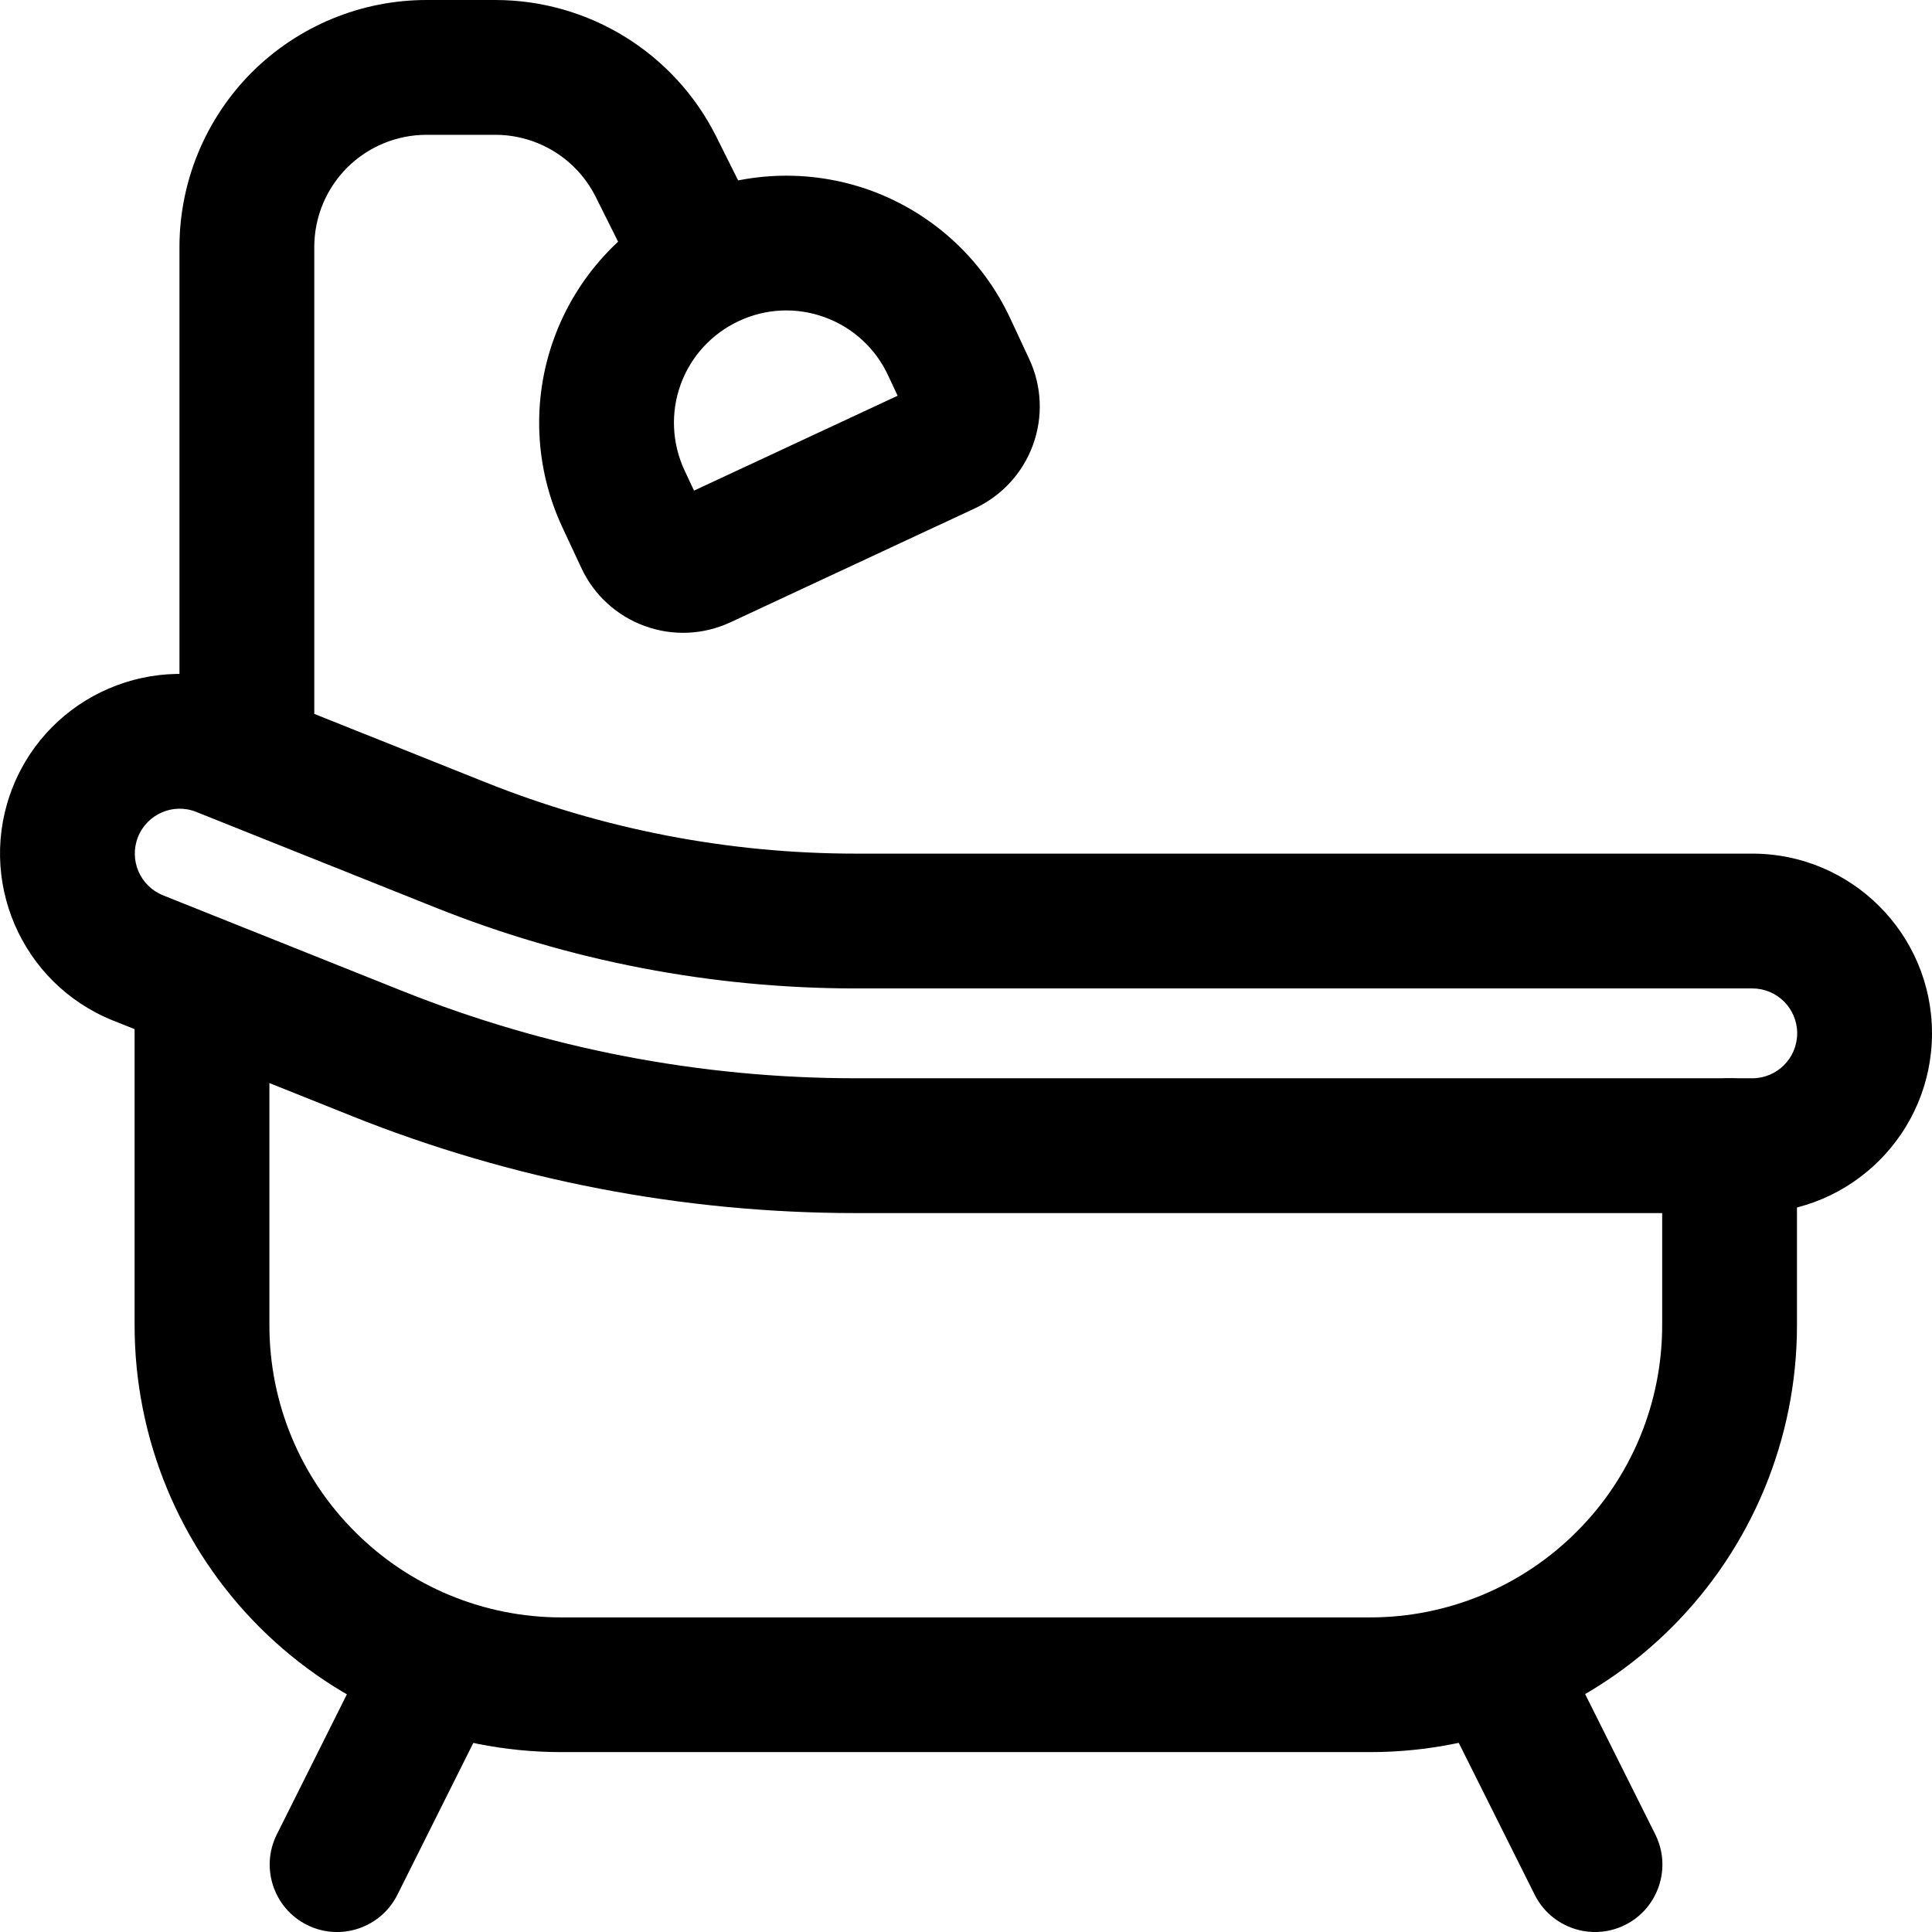
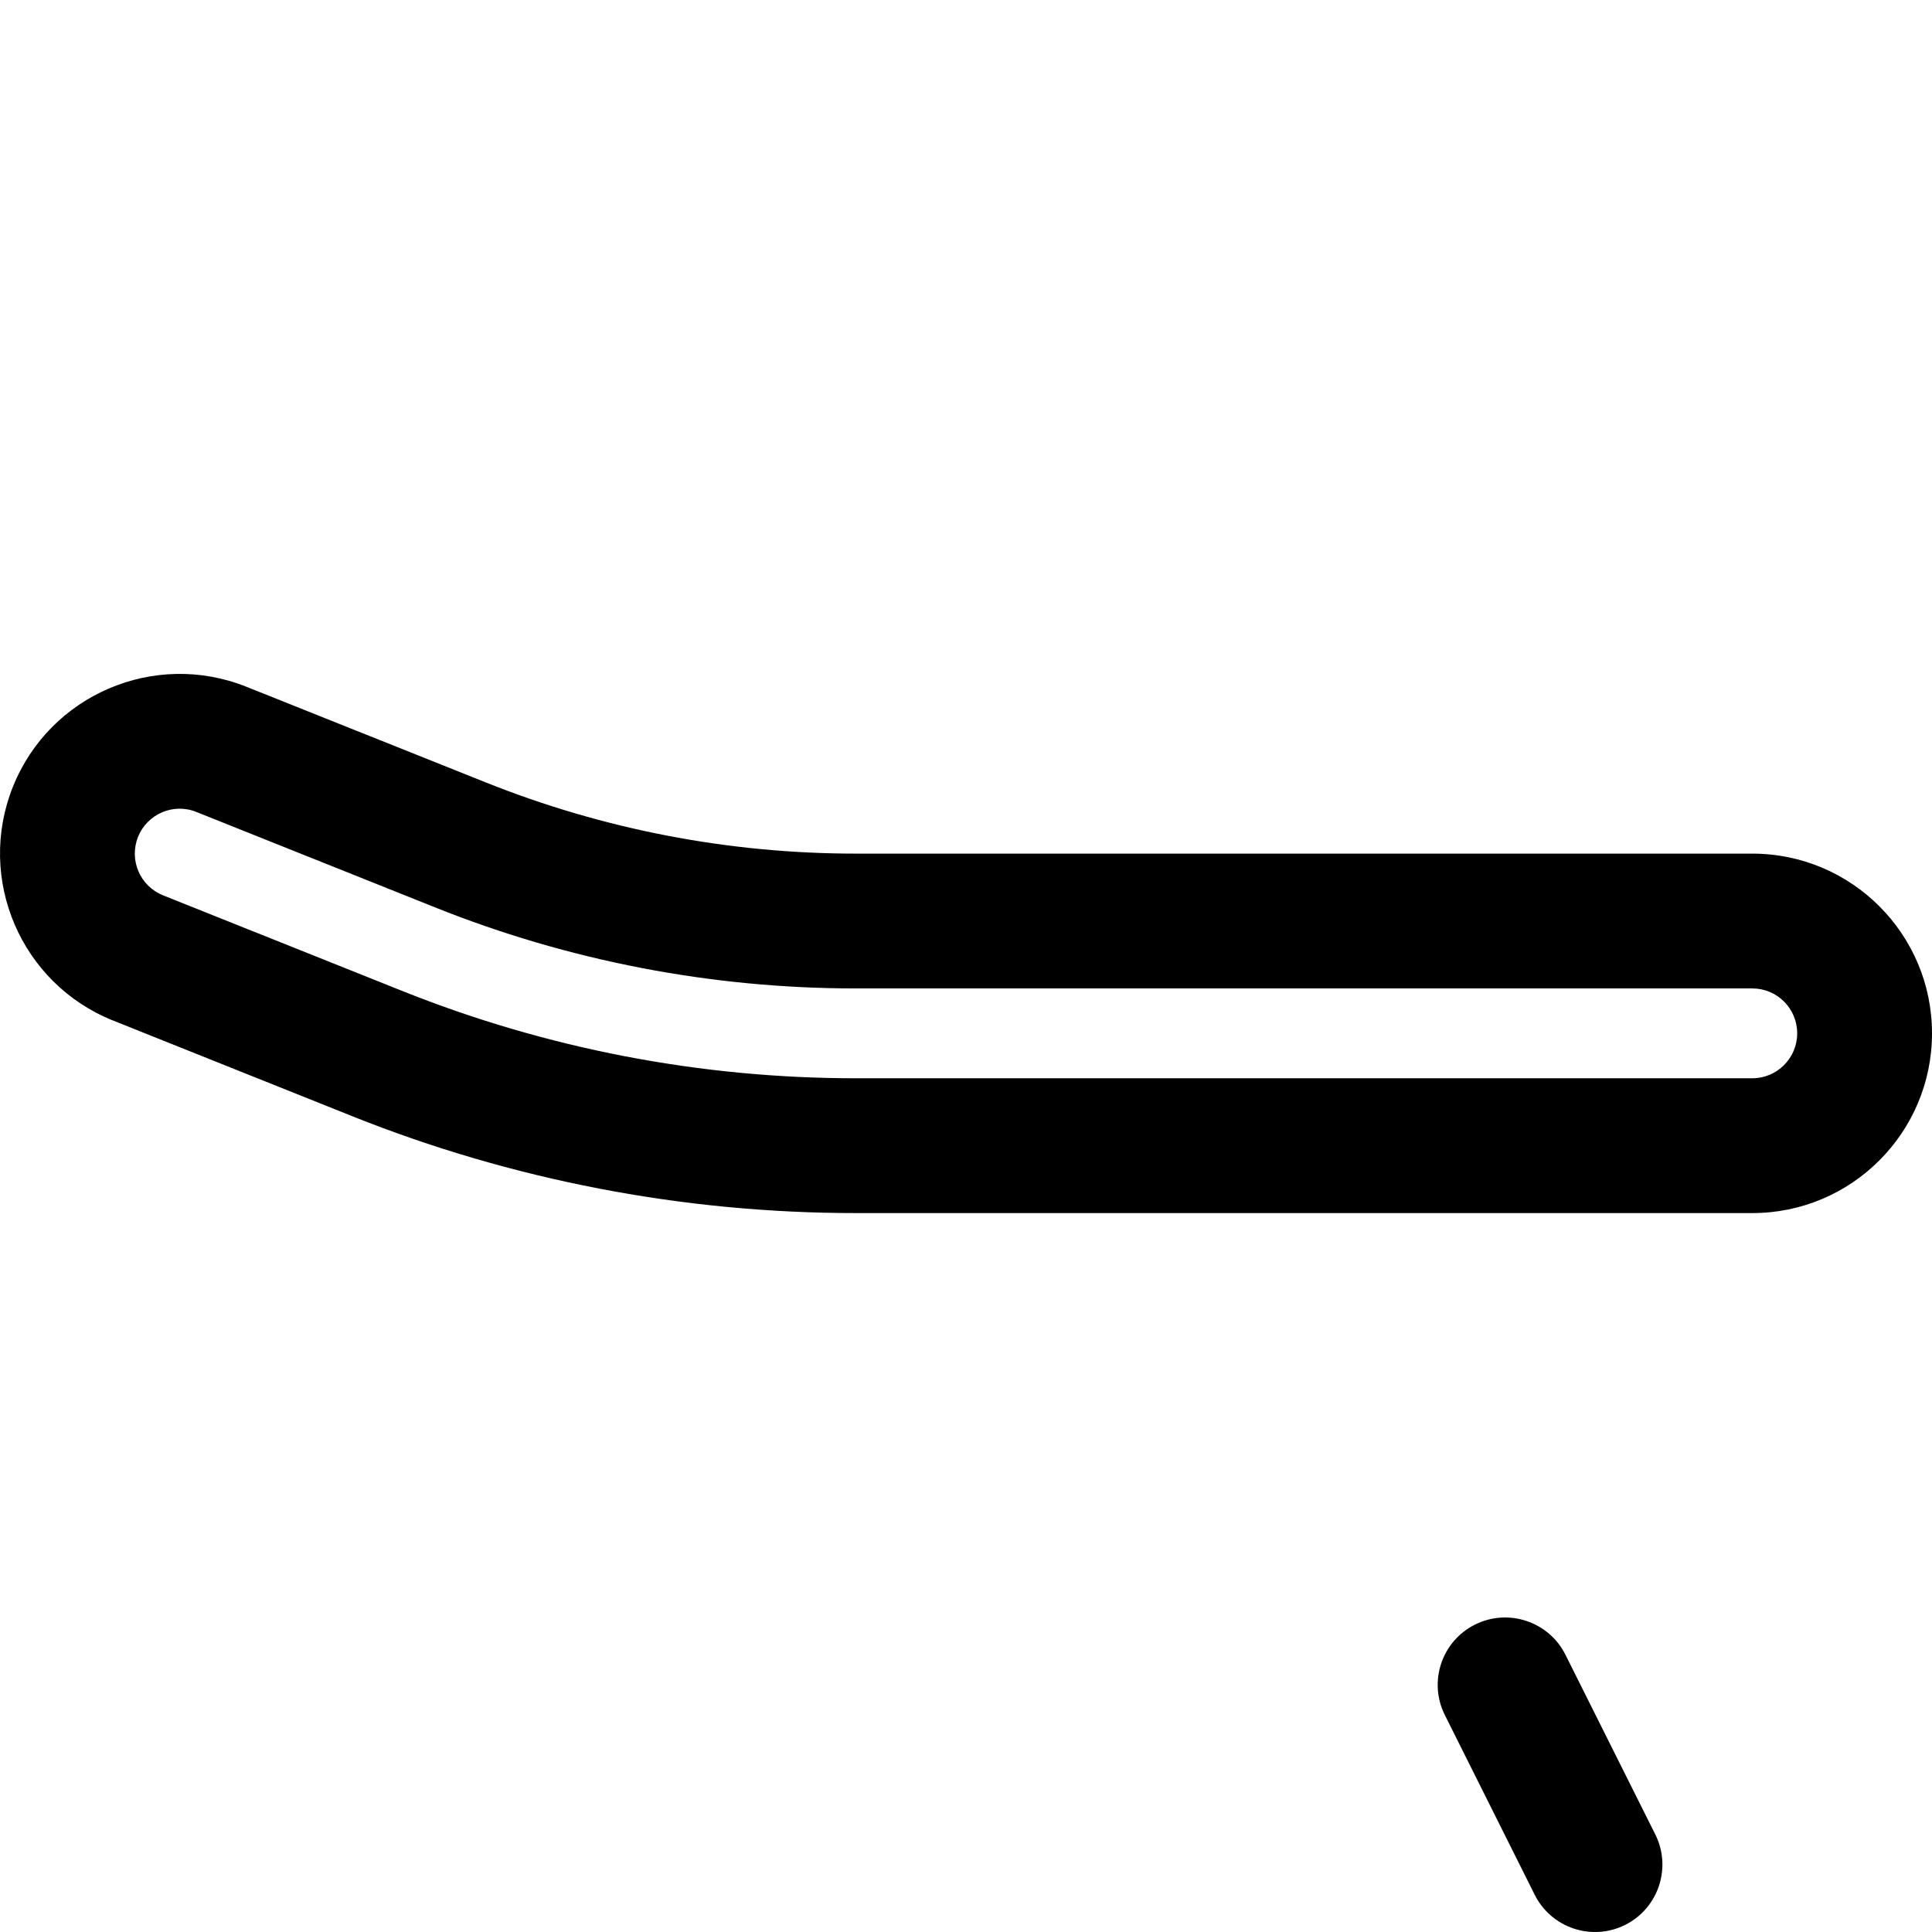
<svg xmlns="http://www.w3.org/2000/svg" width="100%" height="100%" viewBox="0 0 18 18" fill="none">
-   <path fill-rule="evenodd" clip-rule="evenodd" d="M1.254 9.418C1.254 9.071 1.535 8.79 1.882 8.79C2.228 8.79 2.51 9.071 2.51 9.418V12.348C2.51 13.069 2.796 13.762 3.307 14.271C3.816 14.782 4.509 15.069 5.23 15.069H12.765C13.487 15.069 14.179 14.782 14.689 14.271C15.2 13.762 15.486 13.069 15.486 12.348V10.673C15.486 10.327 15.767 10.046 16.114 10.046C16.461 10.046 16.742 10.327 16.742 10.673V12.348C16.742 13.402 16.323 14.414 15.577 15.16C14.832 15.906 13.82 16.324 12.765 16.324H5.23C4.176 16.324 3.164 15.906 2.418 15.16C1.672 14.414 1.254 13.402 1.254 12.348V9.418Z" fill="currentColor" />
  <path fill-rule="evenodd" clip-rule="evenodd" d="M16.326 7.953C17.25 7.953 18 8.703 18 9.627C18 10.552 17.25 11.302 16.326 11.302H7.973C6.365 11.302 4.771 10.995 3.278 10.398L1.053 9.508C0.195 9.164 -0.223 8.189 0.12 7.331C0.463 6.473 1.439 6.055 2.297 6.399L4.522 7.288C5.62 7.728 6.791 7.953 7.973 7.953H16.326ZM16.326 9.209H7.973C6.631 9.209 5.301 8.953 4.056 8.455L1.83 7.565C1.616 7.478 1.372 7.583 1.286 7.797C1.2 8.013 1.305 8.256 1.52 8.342L3.744 9.231C5.09 9.77 6.525 10.046 7.973 10.046H16.326C16.557 10.046 16.744 9.858 16.744 9.627C16.744 9.396 16.557 9.209 16.326 9.209Z" fill="currentColor" />
  <path fill-rule="evenodd" clip-rule="evenodd" d="M13.461 15.978C13.306 15.668 13.432 15.291 13.742 15.136C14.052 14.981 14.43 15.107 14.585 15.417L15.422 17.091C15.577 17.401 15.451 17.779 15.141 17.934C14.831 18.089 14.453 17.963 14.298 17.652L13.461 15.978Z" fill="currentColor" />
-   <path fill-rule="evenodd" clip-rule="evenodd" d="M3.416 15.417C3.571 15.107 3.949 14.981 4.259 15.136C4.569 15.291 4.695 15.668 4.54 15.978L3.703 17.652C3.548 17.963 3.17 18.089 2.86 17.934C2.55 17.779 2.424 17.401 2.579 17.091L3.416 15.417Z" fill="currentColor" />
-   <path fill-rule="evenodd" clip-rule="evenodd" d="M6.486 2.93C6.486 2.93 6.177 2.96 5.973 2.665C5.953 2.637 5.935 2.606 5.919 2.573L5.55 1.834C5.372 1.479 5.01 1.256 4.614 1.256H3.974C3.696 1.256 3.431 1.366 3.234 1.562C3.038 1.759 2.928 2.024 2.928 2.302V6.906C2.928 7.253 2.646 7.534 2.3 7.534C1.953 7.534 1.672 7.253 1.672 6.906V2.302C1.672 1.692 1.915 1.106 2.346 0.674C2.778 0.243 3.364 0 3.974 0H4.614C5.486 0 6.283 0.493 6.673 1.272L7.042 2.011C7.357 2.641 6.486 2.93 6.486 2.93Z" fill="currentColor" />
-   <path fill-rule="evenodd" clip-rule="evenodd" d="M6.353 1.852C6.906 1.595 7.539 1.567 8.113 1.775C8.687 1.985 9.154 2.412 9.412 2.966L9.589 3.345C9.707 3.597 9.719 3.885 9.624 4.145C9.529 4.407 9.334 4.618 9.083 4.736L6.807 5.797C6.555 5.915 6.267 5.928 6.006 5.832C5.746 5.738 5.533 5.543 5.416 5.291L5.239 4.912C4.981 4.359 4.953 3.725 5.162 3.152C5.371 2.578 5.799 2.11 6.353 1.852ZM6.466 4.571L8.363 3.687L8.274 3.497C8.157 3.245 7.944 3.05 7.684 2.956C7.423 2.86 7.135 2.873 6.884 2.991C6.632 3.108 6.437 3.32 6.342 3.581C6.247 3.841 6.26 4.129 6.377 4.381L6.466 4.571Z" fill="currentColor" />
</svg>